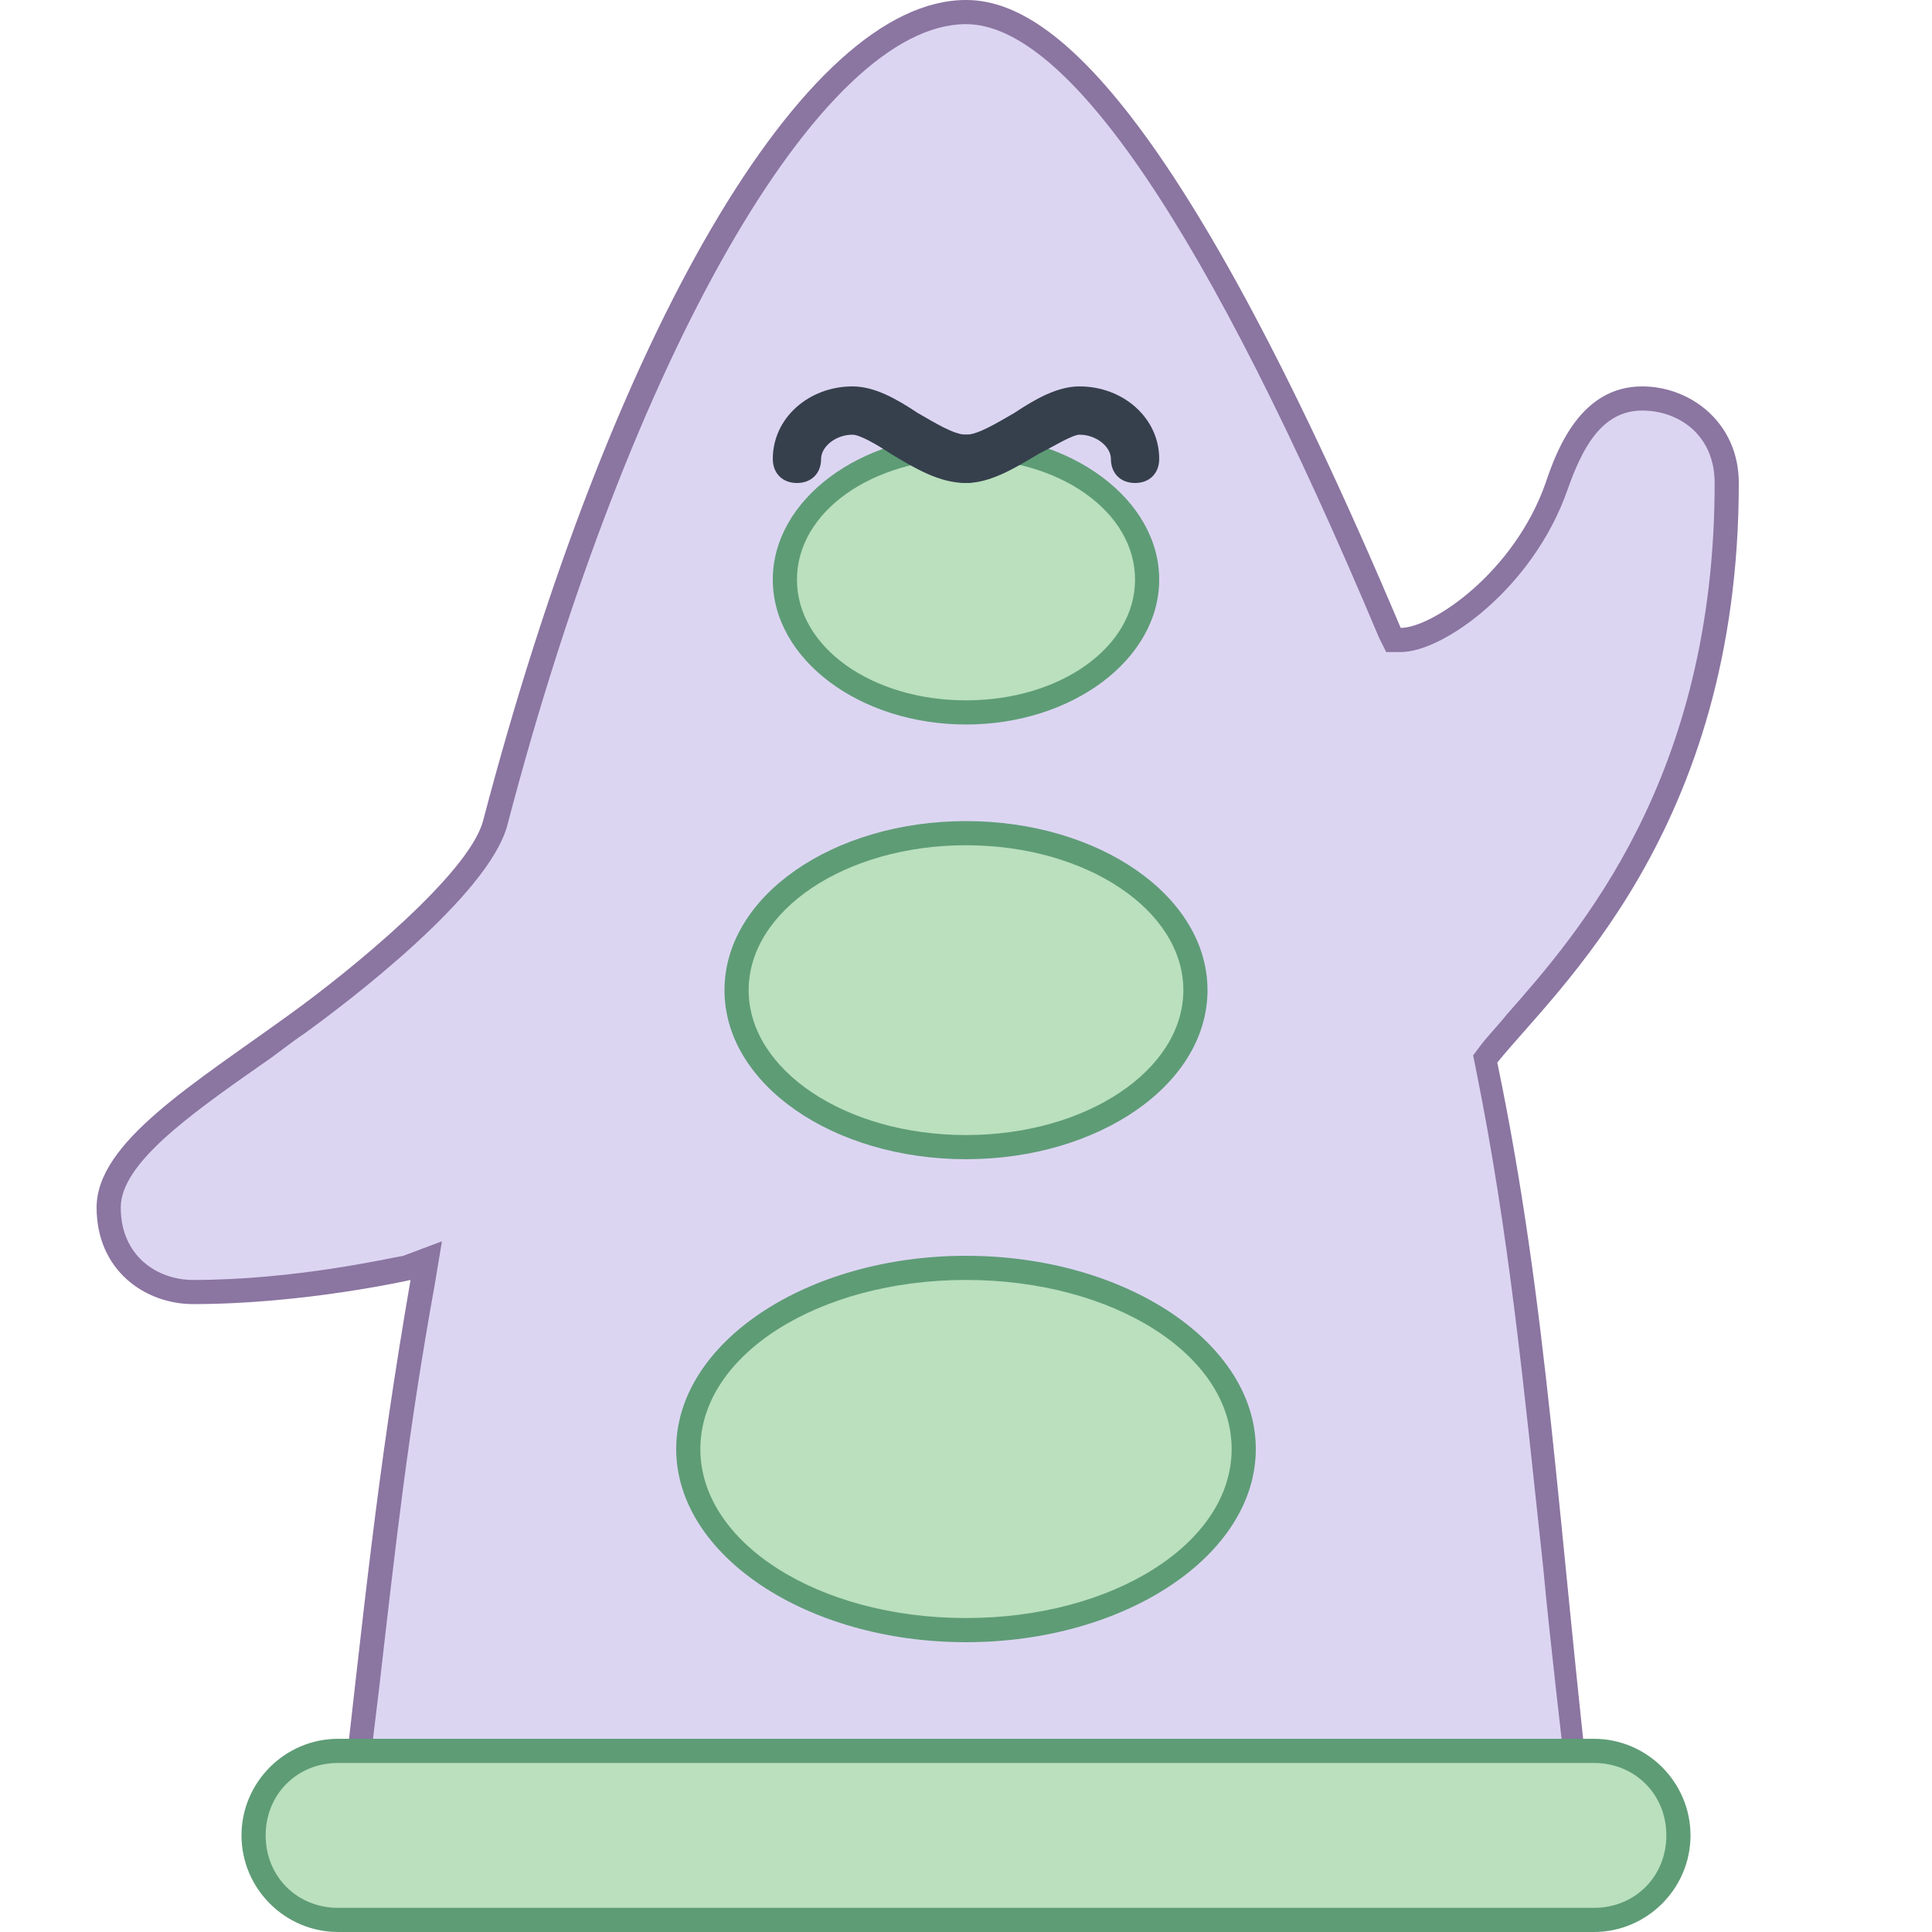
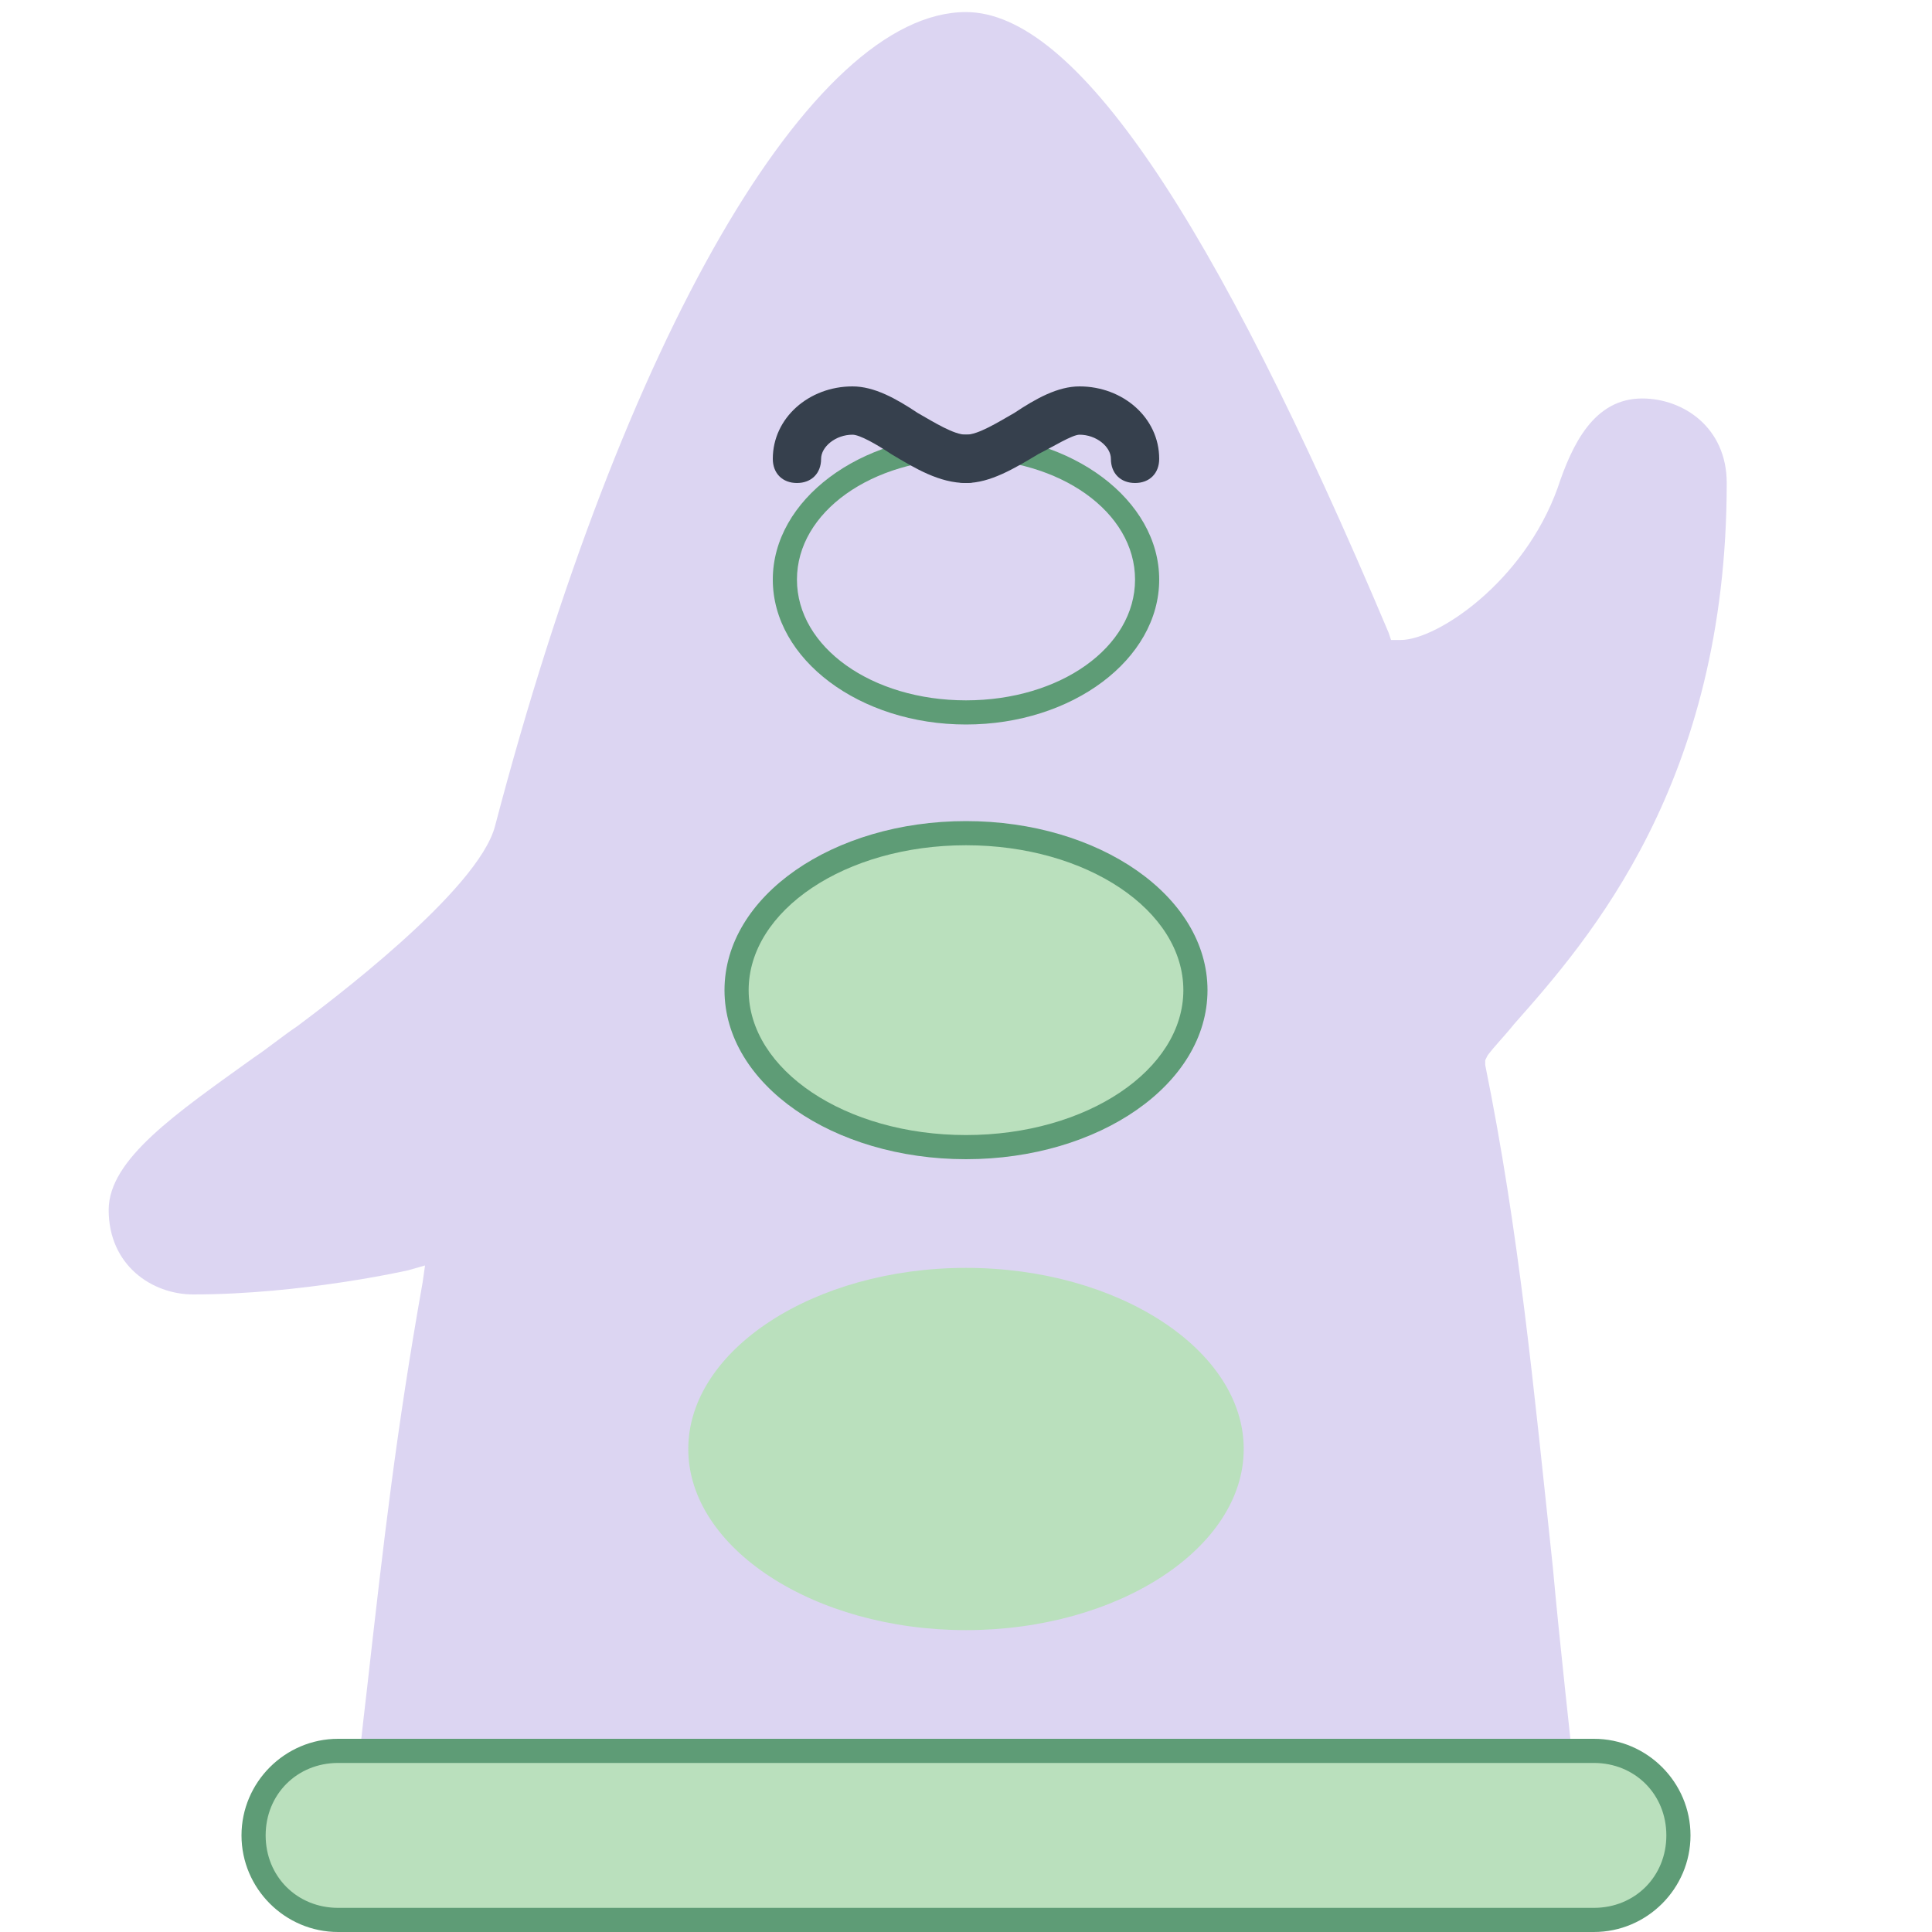
<svg xmlns="http://www.w3.org/2000/svg" viewBox="0 0 80 80" width="80px" height="80px">
  <path fill="#dcd5f2" d="M14.6,75.5c0.2-2.1,0.4-3.9,0.6-5.6c0.7-6.2,1.2-10.6,2.3-16.8l0.1-0.7l-0.7,0.2c0,0-4.4,1-8.9,1 c-1.7,0-3.5-1.2-3.5-3.5c0-2.1,2.8-4,6-6.3c0.6-0.4,1.2-0.9,1.8-1.3c1.2-0.9,7.5-5.6,8.2-8.3C25.8,14,33.6,0.5,40,0.5 c4.5,0,10.2,8.4,17.5,25.7l0.1,0.3H58c1.5,0,5.1-2.4,6.5-6.3c0.6-1.8,1.5-3.7,3.5-3.7c1.7,0,3.5,1.2,3.5,3.5 c0,12.4-5.7,18.9-8.8,22.4c-0.4,0.5-0.8,0.9-1.1,1.3l-0.1,0.2l0,0.2c1.4,6.9,2,13.3,2.8,20.8c0.3,3.3,0.7,6.8,1.1,10.6L14.6,75.5 L14.6,75.5z" />
-   <path fill="#8b75a1" d="M40,1c4.2,0,10,8.5,17.1,25.4l0.3,0.6H58c1.8,0,5.5-2.7,6.9-6.7c0.6-1.7,1.4-3.3,3.1-3.3 c1.5,0,3,1,3,3c0,12.2-5.6,18.6-8.6,22c-0.4,0.5-0.8,0.9-1.1,1.3l-0.3,0.4l0.1,0.5c1.4,6.9,2,13.3,2.8,20.7 c0.3,3.2,0.7,6.5,1.1,10.1H15.1c0.2-1.8,0.4-3.5,0.6-5.1c0.7-6.1,1.2-10.6,2.3-16.7l0.3-1.8L16.7,52c-0.6,0.1-4.5,1-8.7,1 c-1.5,0-3-1-3-3c0-1.8,2.8-3.8,5.8-5.9c0.6-0.4,1.2-0.9,1.8-1.3c1.8-1.3,7.6-5.7,8.4-8.6C26.1,14.7,34,1,40,1 M40,0 c-6.7,0-14.7,13.8-20,34c-0.6,2.2-5.5,6.2-8,8c-4,2.9-8,5.3-8,8c0,2.6,2,4,4,4c4.6,0,9-1,9-1c-1.4,8.1-1.9,13.4-3,23h52 c-1.5-12.9-1.9-21.9-4-32c2.4-3,10-9.6,10-24c0-2.5-2-4-4-4c-2.5,0-3.5,2.5-4,4c-1.3,3.7-4.7,6-6,6C48.4,3.3,43.1,0,40,0L40,0z" />
  <path fill="#bae0bd" d="M40,67.5c-6.3,0-11.5-3.4-11.5-7.5s5.2-7.5,11.5-7.5s11.5,3.4,11.5,7.5S46.3,67.5,40,67.5z" />
-   <path fill="#5e9c76" d="M40,53c6.1,0,11,3.1,11,7s-4.9,7-11,7s-11-3.1-11-7S33.9,53,40,53 M40,52c-6.6,0-12,3.6-12,8 s5.4,8,12,8s12-3.6,12-8S46.6,52,40,52L40,52z" />
  <path fill="#bae0bd" d="M40,47.5c-5.2,0-9.5-2.9-9.5-6.5s4.3-6.5,9.5-6.5s9.5,2.9,9.5,6.5S45.2,47.5,40,47.5z" />
  <path fill="#5e9c76" d="M40,35c5,0,9,2.7,9,6s-4,6-9,6s-9-2.7-9-6S35,35,40,35 M40,34c-5.5,0-10,3.1-10,7s4.5,7,10,7 s10-3.1,10-7S45.5,34,40,34L40,34z" />
  <g>
-     <path fill="#bae0bd" d="M40 18.5A7.5 5.5 0 1 0 40 29.5A7.5 5.5 0 1 0 40 18.5Z" />
    <path fill="#5e9c76" d="M40,19c3.9,0,7,2.2,7,5s-3.1,5-7,5s-7-2.2-7-5S36.1,19,40,19 M40,18c-4.4,0-8,2.7-8,6s3.6,6,8,6 s8-2.7,8-6S44.4,18,40,18L40,18z" />
  </g>
  <g>
    <path fill="#bae0bd" d="M14,79.5c-1.9,0-3.5-1.6-3.5-3.5s1.6-3.5,3.5-3.5h52c1.9,0,3.5,1.6,3.5,3.5s-1.6,3.5-3.5,3.5H14z" />
    <path fill="#5e9c76" d="M66,73c1.7,0,3,1.3,3,3s-1.3,3-3,3H14c-1.7,0-3-1.3-3-3s1.3-3,3-3H66 M66,72H14c-2.2,0-4,1.8-4,4 s1.8,4,4,4h52c2.2,0,4-1.8,4-4S68.2,72,66,72L66,72z" />
  </g>
  <g>
    <path fill="#36404d" d="M40,20c-1.1,0-2.1-0.6-3.1-1.2c-0.6-0.4-1.3-0.8-1.6-0.8c-0.7,0-1.3,0.5-1.3,1c0,0.6-0.4,1-1,1 s-1-0.4-1-1c0-1.7,1.5-3,3.3-3c0.9,0,1.8,0.5,2.7,1.1c0.7,0.4,1.5,0.9,2,0.9c0.6,0,1,0.4,1,1S40.6,20,40,20z" />
    <path fill="#36404d" d="M47,20c-0.6,0-1-0.4-1-1c0-0.5-0.6-1-1.3-1c-0.3,0-1.1,0.5-1.7,0.8c-1,0.6-2,1.2-3,1.2 c-0.6,0-1-0.4-1-1s0.4-1,1-1c0.5,0,1.3-0.5,2-0.9c0.9-0.6,1.8-1.1,2.7-1.1c1.8,0,3.3,1.3,3.3,3C48,19.6,47.6,20,47,20z" />
  </g>
</svg>